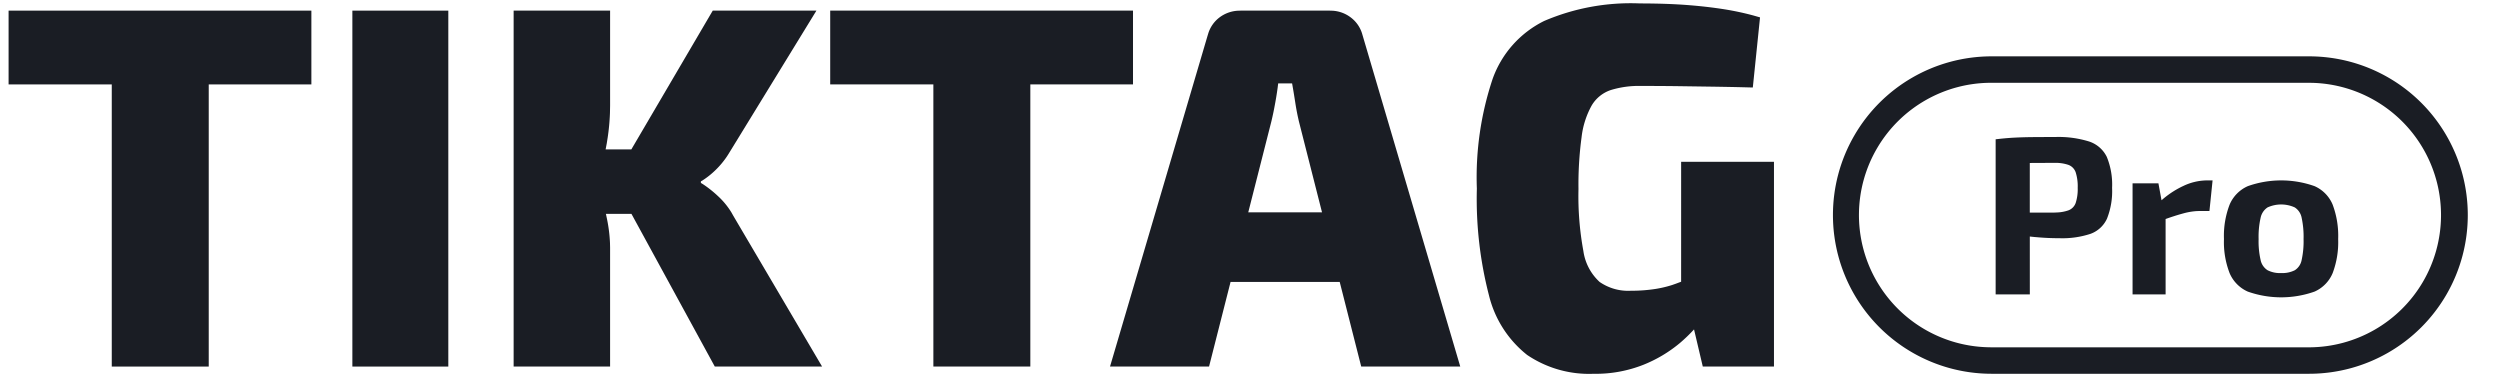
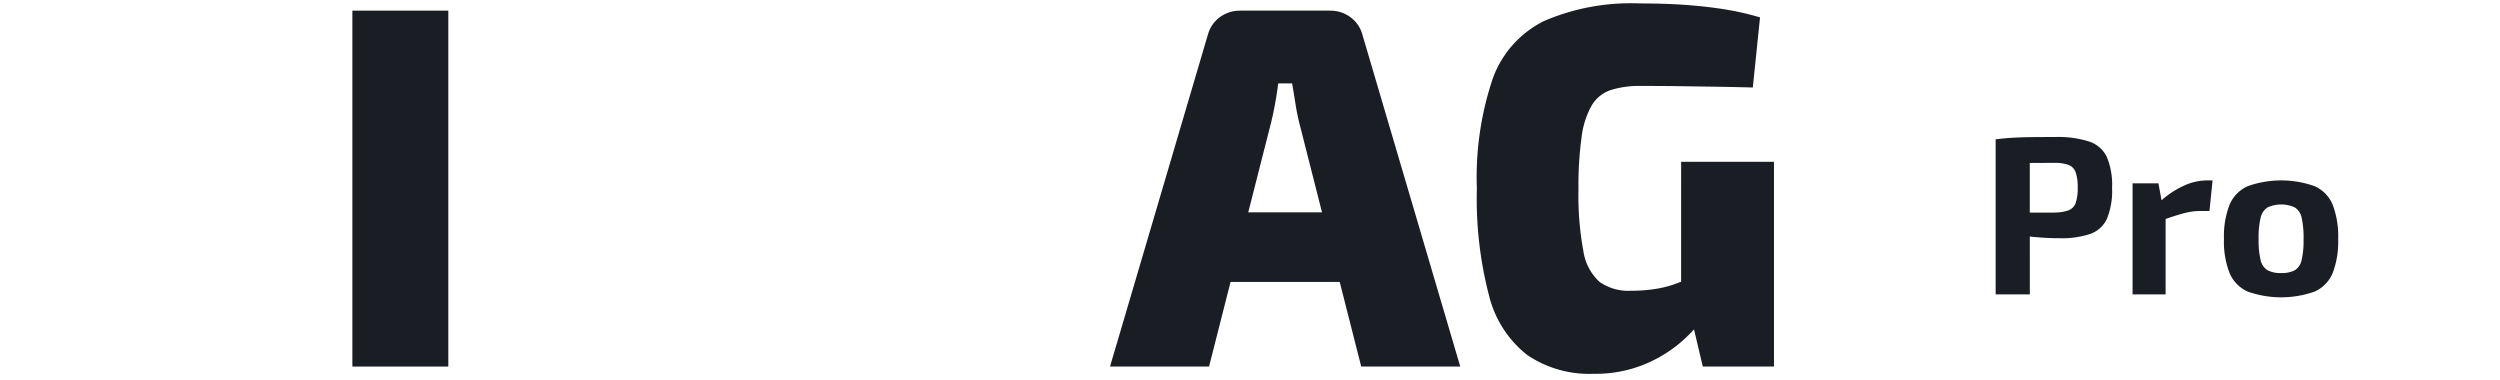
<svg xmlns="http://www.w3.org/2000/svg" id="Layer_1" data-name="Layer 1" viewBox="0 0 245.593 37.317">
  <defs>
    <style>.cls-1{fill:none;}.cls-2{fill:#1a1d24;}</style>
  </defs>
  <path class="cls-1" d="M203.202,16.2a3.897,3.897,0,0,0-1.392-.199q-1.161,0-2.131.007l-.278.003v4.872h2.409l.285-.012a3.833,3.833,0,0,0,1.107-.209,1.2,1.2,0,0,0,.708-.727,4.407,4.407,0,0,0,.198-1.482A4.538,4.538,0,0,0,203.91,16.93,1.195,1.195,0,0,0,203.202,16.2Z" />
  <path class="cls-1" d="M225.433,20.375a3.234,3.234,0,0,0-2.673-.002,1.601,1.601,0,0,0-.683,1.017,8.464,8.464,0,0,0-.198,2.097,8.193,8.193,0,0,0,.197,2.054,1.554,1.554,0,0,0,.686,1.005,2.674,2.674,0,0,0,1.325.276,2.733,2.733,0,0,0,1.348-.276,1.523,1.523,0,0,0,.672-1.005,8.58,8.58,0,0,0,.189-2.054,8.826,8.826,0,0,0-.189-2.097A1.547,1.547,0,0,0,225.433,20.375Z" />
  <path class="cls-1" d="M227.201,8.14l-.363-.007H195.655a12.992,12.992,0,0,0-.364,25.98l.364.007h31.182a12.993,12.993,0,0,0,.363-25.98ZM206.99,21.468a2.843,2.843,0,0,1-1.623,1.502,8.816,8.816,0,0,1-3.048.43q-1.016,0-1.987-.079l-.478-.039-.451-.048.002,5.688H196.046v-15.24l.456-.051q.673-.072,1.278-.105.805-.044,1.766-.057.962-.01,2.331-.01a10.144,10.144,0,0,1,3.357.442,2.966,2.966,0,0,1,1.734,1.512,7.157,7.157,0,0,1,.519,3.039A7.329,7.329,0,0,1,206.99,21.468Zm10.061-.741h-.905l-.311.009a6.544,6.544,0,0,0-1.301.214l-.249.069c-.429.12-.935.283-1.514.487l-.027.01.001,7.407h-3.247V18.011h2.541l.304,1.662.179-.153a8.963,8.963,0,0,1,1.991-1.266,5.497,5.497,0,0,1,2.275-.532h.573Zm12.104,6.096a3.423,3.423,0,0,1-1.78,1.823,9.841,9.841,0,0,1-6.558,0,3.467,3.467,0,0,1-1.789-1.823,8.41,8.41,0,0,1-.552-3.335,8.547,8.547,0,0,1,.552-3.378,3.46,3.46,0,0,1,1.79-1.823,9.809,9.809,0,0,1,6.558,0,3.417,3.417,0,0,1,1.78,1.823,8.721,8.721,0,0,1,.54,3.377A8.588,8.588,0,0,1,229.156,26.823Z" />
  <path class="cls-1" d="M127.494,11.45c-.094-.446-.182-.916-.256-1.411-.102-.657-.203-1.274-.306-1.847h-1.367l-.054.435c-.041.3-.088.607-.14.926l-.084.485-.091.487c-.061.321-.124.626-.19.924l-.1.439-2.281,8.97h7.246l-2.28-8.97Z" />
  <rect class="cls-2" x="34.616" y="1.044" width="9.425" height="34.966" />
-   <polygon class="cls-2" points="111.303 1.044 81.557 1.044 81.557 8.293 91.691 8.293 91.692 36.01 101.217 36.01 101.217 8.293 111.303 8.293 111.303 1.044" />
-   <polygon class="cls-2" points="0.844 8.293 10.979 8.293 10.979 36.01 20.505 36.01 20.505 8.293 30.589 8.293 30.589 1.044 0.844 1.044 0.844 8.293" />
-   <path class="cls-2" d="M226.837,5.535H195.655a15.591,15.591,0,1,0,0,31.183h31.182a15.591,15.591,0,0,0,0-31.183Zm0,28.585H195.655l-.364-.007a12.992,12.992,0,0,1,.364-25.98h31.182l.363.007a12.993,12.993,0,0,1-.363,25.98Z" />
  <path class="cls-2" d="M133.801,3.277a3.127,3.127,0,0,0-1.117-1.571,3.271,3.271,0,0,0-1.765-.652l-.288-.01h-8.766l-.285.01a3.301,3.301,0,0,0-1.766.648,3.138,3.138,0,0,0-1.115,1.574l-.076.25L109.045,36.01h9.729l2.113-8.312H131.61l2.113,8.312h9.729L133.875,3.53ZM122.625,20.859l2.281-8.97.1-.439c.067-.298.13-.604.19-.924l.091-.487.084-.485c.052-.319.099-.626.14-.926l.054-.435h1.367c.103.573.204,1.19.306,1.847.074.495.162.965.256,1.411l.098.439,2.28,8.97Z" />
  <path class="cls-2" d="M227.376,18.287a9.809,9.809,0,0,0-6.558,0,3.46,3.46,0,0,0-1.79,1.823,8.547,8.547,0,0,0-.552,3.378,8.41,8.41,0,0,0,.552,3.335,3.467,3.467,0,0,0,1.789,1.823,9.841,9.841,0,0,0,6.558,0,3.423,3.423,0,0,0,1.78-1.823,8.588,8.588,0,0,0,.54-3.337,8.721,8.721,0,0,0-.54-3.377A3.417,3.417,0,0,0,227.376,18.287Zm-1.269,7.256a1.523,1.523,0,0,1-.672,1.005,2.733,2.733,0,0,1-1.348.276,2.674,2.674,0,0,1-1.325-.276,1.554,1.554,0,0,1-.686-1.005,8.193,8.193,0,0,1-.197-2.054,8.464,8.464,0,0,1,.198-2.097,1.601,1.601,0,0,1,.683-1.017,3.234,3.234,0,0,1,2.673.002,1.547,1.547,0,0,1,.674,1.015,8.826,8.826,0,0,1,.189,2.097A8.58,8.58,0,0,1,226.107,25.542Z" />
  <path class="cls-2" d="M165.149,27.677l-.188.069-.344.129-.363.127a11.073,11.073,0,0,1-1.613.381,15.252,15.252,0,0,1-2.409.178,4.925,4.925,0,0,1-3.089-.863,5.072,5.072,0,0,1-1.597-3.04,29.776,29.776,0,0,1-.481-6.081,34.794,34.794,0,0,1,.304-5.093,8.398,8.398,0,0,1,.989-3.114,3.451,3.451,0,0,1,1.873-1.521,9.331,9.331,0,0,1,2.964-.406q2.18,0,3.954.026l3.493.05c.769.014,1.549.027,2.345.046l1.204.031.709-6.889-.69-.196a27.936,27.936,0,0,0-2.78-.593q-1.75-.278-3.75-.429Q163.68.339,161.095.337a21.581,21.581,0,0,0-9.4,1.722,10.145,10.145,0,0,0-5.066,5.7,30.473,30.473,0,0,0-1.547,10.768,37.834,37.834,0,0,0,1.191,10.49,10.672,10.672,0,0,0,3.751,5.853,10.853,10.853,0,0,0,6.51,1.85,12.726,12.726,0,0,0,4.916-.888,13.293,13.293,0,0,0,3.573-2.13,15.521,15.521,0,0,0,1.362-1.307l.031-.038.861,3.653h6.993V15.893h-9.12Z" />
  <path class="cls-2" d="M214.512,18.254a8.963,8.963,0,0,0-1.991,1.266l-.179.153-.304-1.662h-2.541V28.922h3.247l-.001-7.407.027-.01c.579-.204,1.085-.367,1.514-.487l.249-.069a6.544,6.544,0,0,1,1.301-.214l.311-.009h.905l.308-3.004h-.573A5.497,5.497,0,0,0,214.512,18.254Z" />
  <path class="cls-2" d="M205.234,13.902a10.144,10.144,0,0,0-3.357-.442q-1.371,0-2.331.01-.961.013-1.766.057-.605.034-1.278.105l-.456.051v15.24h3.358l-.002-5.688.451.048.478.039q.972.08,1.987.079a8.816,8.816,0,0,0,3.048-.43,2.843,2.843,0,0,0,1.623-1.502,7.329,7.329,0,0,0,.497-3.015,7.157,7.157,0,0,0-.519-3.039A2.966,2.966,0,0,0,205.234,13.902ZM203.91,19.935a1.2,1.2,0,0,1-.708.727,3.833,3.833,0,0,1-1.107.209l-.285.012h-2.409V16.011l.278-.003q.969-.005,2.131-.007a3.897,3.897,0,0,1,1.392.199,1.195,1.195,0,0,1,.708.731,4.538,4.538,0,0,1,.198,1.523A4.407,4.407,0,0,1,203.91,19.935Z" />
-   <path class="cls-2" d="M71.848,20.861a7.523,7.523,0,0,0-1.323-1.602A11.022,11.022,0,0,0,69.06,18.096l-.208-.125v-.153l.286-.175a7.981,7.981,0,0,0,1.184-.967,8.336,8.336,0,0,0,1.118-1.351l.249-.398L80.203,1.044H70.018L62.021,14.677H59.494l.111-.583.096-.607a21.599,21.599,0,0,0,.22-2.385l.014-.732V1.044H50.458V36.01h9.476V24.304l-.01-.429a14.709,14.709,0,0,0-.289-2.332l-.106-.507-.008-.024h2.512L70.22,36.01H80.76L72.045,21.211Z" />
</svg>